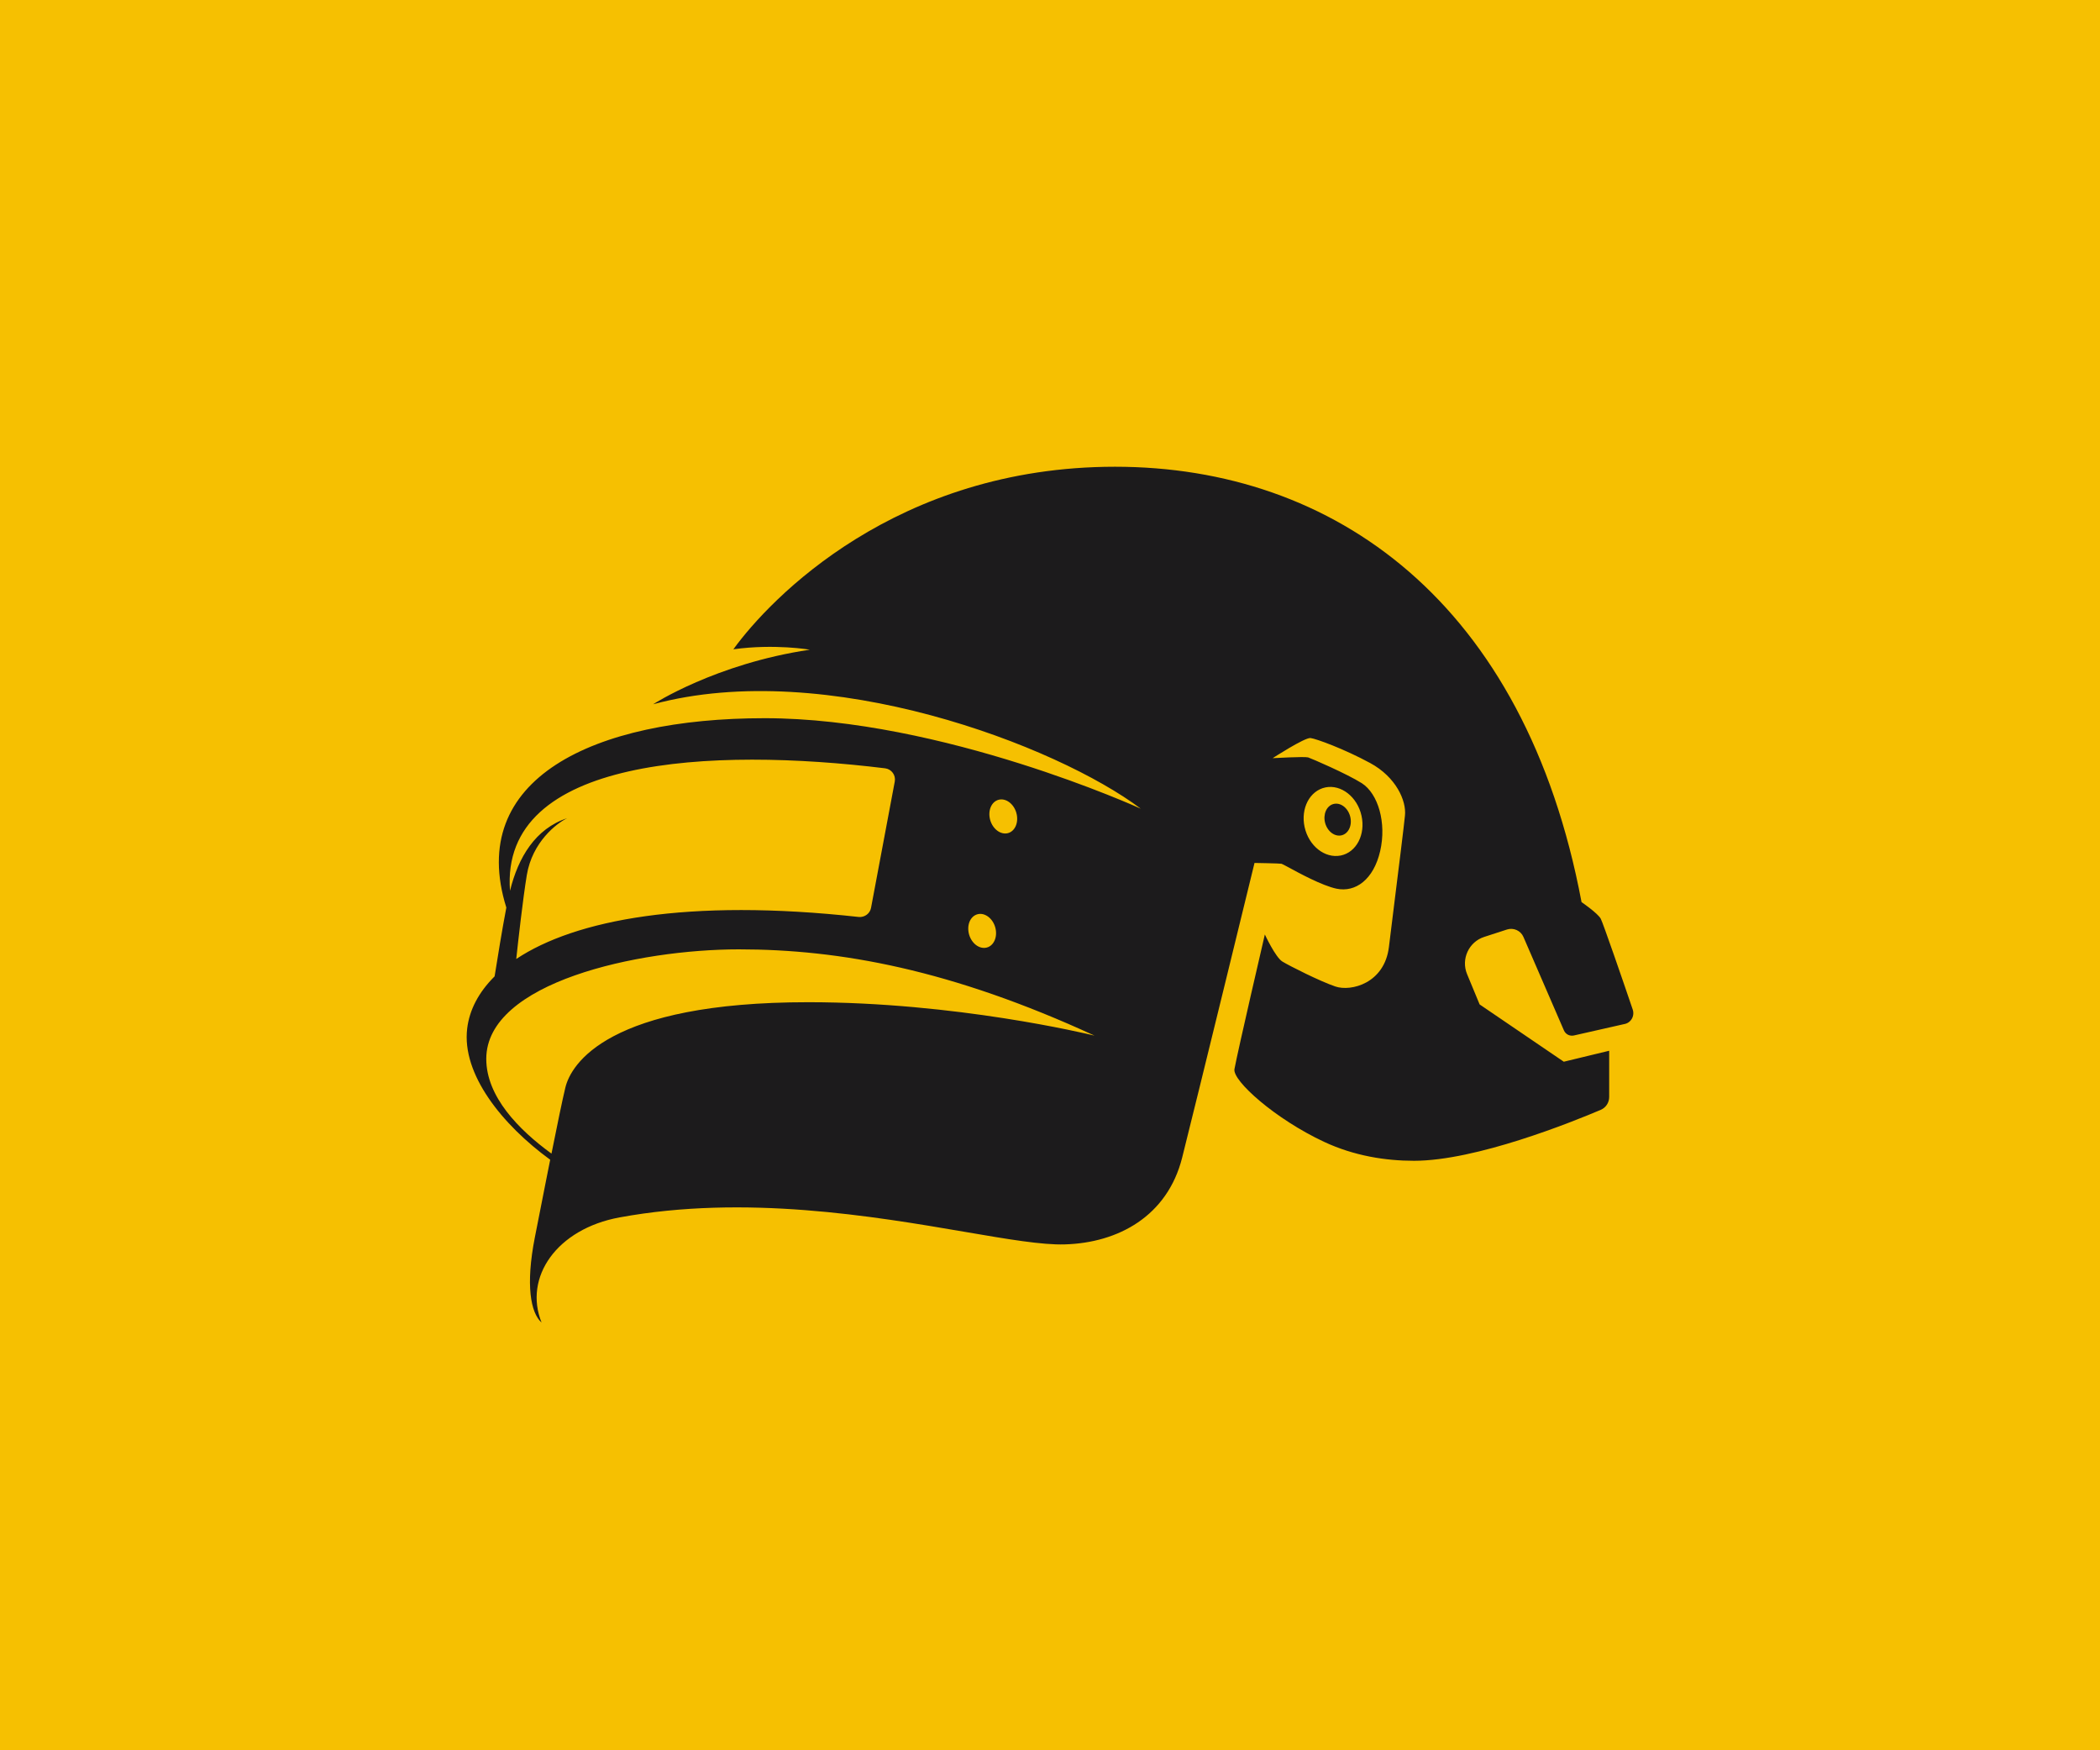
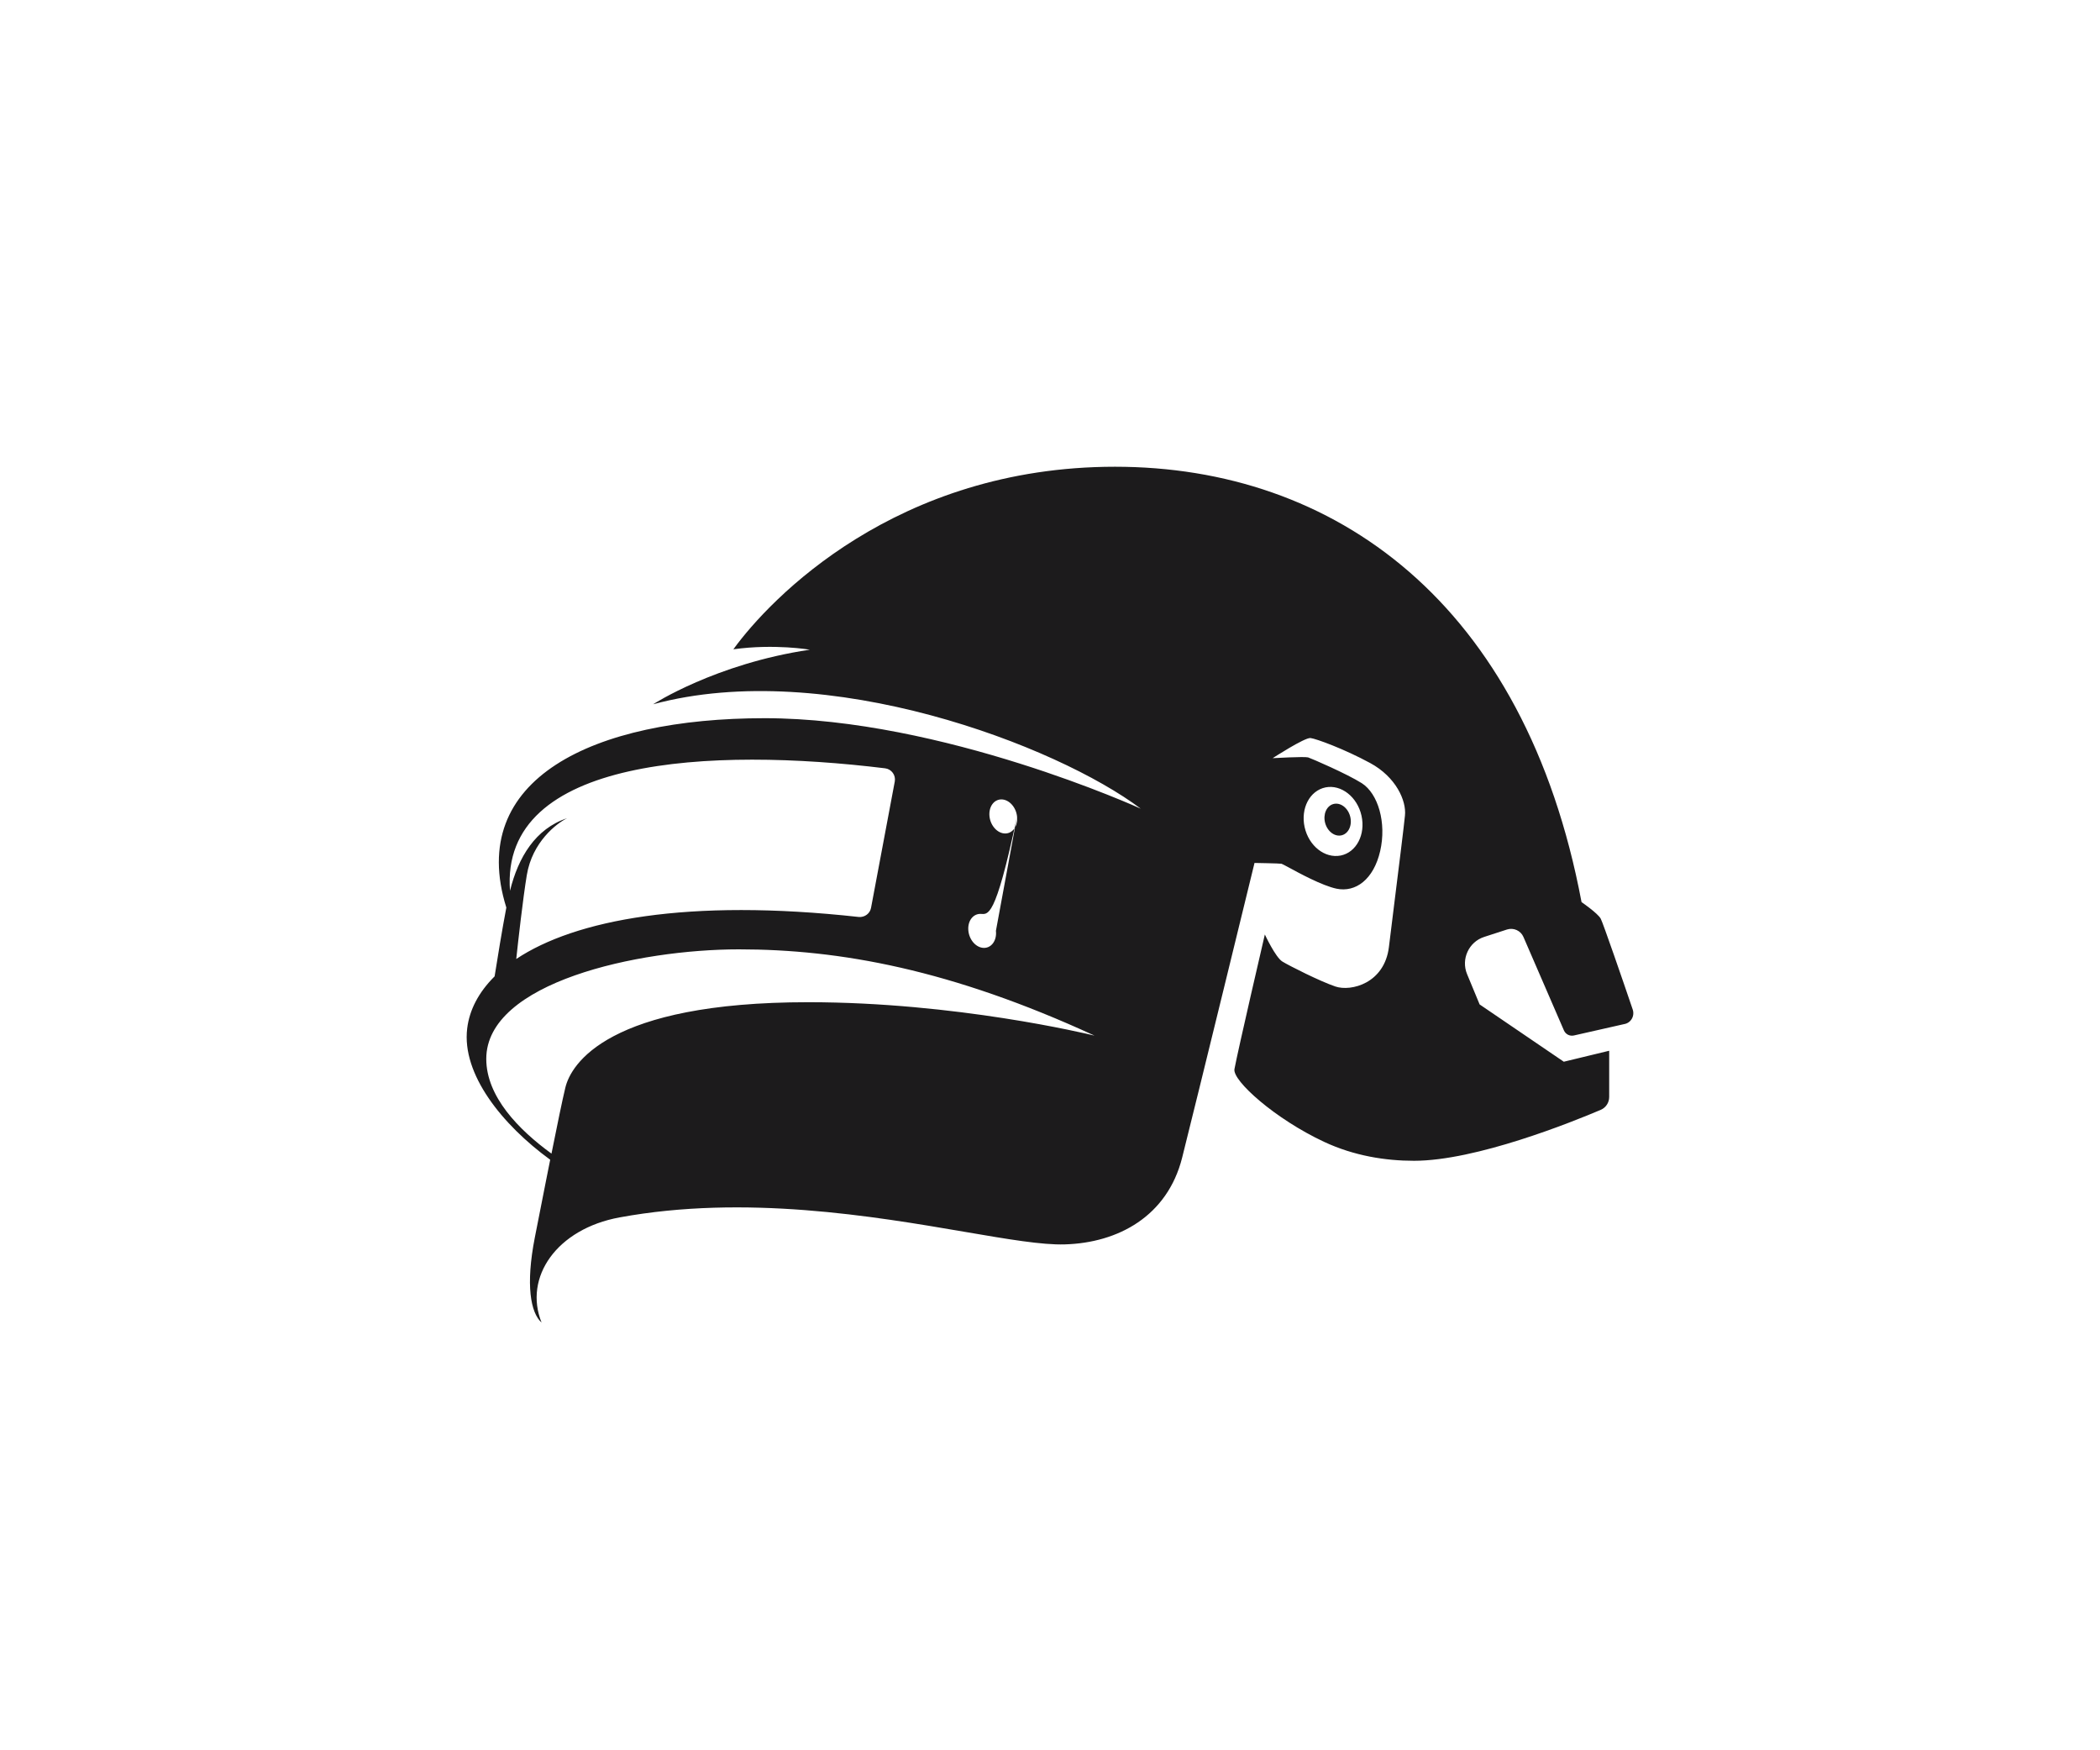
<svg xmlns="http://www.w3.org/2000/svg" width="36" height="30" viewBox="0 0 36 30" fill="none">
-   <rect width="36" height="30" fill="#F6C001" />
-   <path fill-rule="evenodd" clip-rule="evenodd" d="M27.441 15.746C27.481 15.82 27.834 16.845 27.988 17.299C28.029 17.413 27.959 17.536 27.839 17.554L26.982 17.748C26.91 17.764 26.839 17.728 26.81 17.661L26.116 16.059C26.069 15.95 25.946 15.896 25.834 15.932L25.443 16.059C25.179 16.144 25.043 16.44 25.15 16.697L25.365 17.216L26.808 18.198L27.586 18.01V18.802C27.586 18.898 27.53 18.985 27.441 19.023C26.946 19.233 25.304 19.896 24.24 19.896C23.756 19.896 23.215 19.813 22.698 19.571C21.857 19.178 21.126 18.522 21.162 18.325C21.22 18.008 21.683 16.017 21.683 16.017C21.683 16.017 21.866 16.411 21.985 16.482C22.103 16.554 22.629 16.82 22.893 16.909C23.159 16.999 23.734 16.856 23.81 16.232C23.833 16.041 23.866 15.781 23.9 15.503C23.979 14.872 24.068 14.155 24.085 13.979C24.112 13.726 23.933 13.319 23.488 13.078C23.041 12.836 22.564 12.662 22.466 12.65C22.367 12.639 21.817 12.995 21.817 12.995C21.817 12.995 22.363 12.964 22.425 12.982C22.486 13.002 23.09 13.263 23.345 13.424C23.625 13.603 23.772 14.102 23.66 14.588C23.548 15.073 23.24 15.301 22.911 15.232C22.663 15.179 22.272 14.966 22.081 14.862C22.018 14.829 21.977 14.806 21.969 14.805C21.938 14.798 21.506 14.791 21.506 14.791C21.506 14.791 20.517 18.844 20.265 19.844C20.012 20.844 19.171 21.303 18.252 21.329C17.867 21.341 17.275 21.24 16.545 21.115C14.977 20.847 12.774 20.471 10.624 20.866C9.543 21.063 8.973 21.893 9.284 22.669C9.096 22.502 9.009 22.025 9.168 21.213C9.223 20.928 9.293 20.577 9.363 20.224C9.386 20.108 9.409 19.992 9.432 19.878C8.606 19.276 7.913 18.41 8.009 17.628C8.047 17.312 8.204 17.008 8.479 16.735C8.53 16.413 8.608 15.934 8.68 15.556C7.991 13.353 10.161 12.31 13.109 12.31C16.158 12.31 19.556 13.861 19.556 13.861C18.122 12.78 14.174 11.268 11.197 12.071C11.197 12.071 12.268 11.375 13.883 11.136C13.883 11.136 13.281 11.031 12.572 11.129C13.203 10.259 15.361 8 19.115 8C22.868 8 26.143 10.317 27.112 15.462C27.112 15.462 27.389 15.652 27.441 15.746ZM17.435 13.993C17.417 13.832 17.296 13.702 17.167 13.702C17.035 13.702 16.945 13.834 16.963 13.995C16.981 14.156 17.102 14.286 17.232 14.286C17.363 14.286 17.453 14.154 17.435 13.993ZM17.073 15.954C17.055 15.793 16.934 15.664 16.804 15.664C16.672 15.666 16.583 15.796 16.601 15.957C16.619 16.118 16.739 16.247 16.869 16.247C17.001 16.247 17.091 16.115 17.073 15.954ZM15.339 13.395C15.359 13.286 15.283 13.183 15.174 13.169C12.205 12.805 8.568 12.973 8.743 15.268C8.884 14.695 9.179 14.203 9.722 14.024C9.543 14.111 9.125 14.431 9.031 14.999C8.966 15.391 8.881 16.144 8.85 16.437C9.859 15.766 11.785 15.393 14.722 15.717C14.822 15.726 14.914 15.659 14.932 15.561L15.339 13.395ZM9.691 18.645C9.787 18.238 10.422 17.178 13.856 17.178C16.381 17.178 18.628 17.718 18.756 17.749C18.759 17.75 18.762 17.75 18.762 17.75C16.305 16.619 14.4 16.272 12.668 16.272C10.937 16.272 8.336 16.838 8.336 18.149C8.336 18.795 8.89 19.363 9.454 19.773C9.552 19.285 9.642 18.846 9.691 18.645ZM23.34 13.981C23.269 13.659 22.991 13.442 22.723 13.496C22.452 13.552 22.294 13.856 22.365 14.178C22.437 14.5 22.712 14.717 22.983 14.664C23.253 14.61 23.412 14.303 23.34 13.981ZM23.145 13.991C23.185 14.139 23.122 14.284 23.004 14.316C22.886 14.348 22.758 14.255 22.717 14.107C22.677 13.959 22.74 13.813 22.858 13.781C22.977 13.749 23.105 13.843 23.145 13.991Z" fill="#1C1B1C" />
+   <path fill-rule="evenodd" clip-rule="evenodd" d="M27.441 15.746C27.481 15.82 27.834 16.845 27.988 17.299C28.029 17.413 27.959 17.536 27.839 17.554L26.982 17.748C26.91 17.764 26.839 17.728 26.81 17.661L26.116 16.059C26.069 15.95 25.946 15.896 25.834 15.932L25.443 16.059C25.179 16.144 25.043 16.44 25.15 16.697L25.365 17.216L26.808 18.198L27.586 18.01V18.802C27.586 18.898 27.53 18.985 27.441 19.023C26.946 19.233 25.304 19.896 24.24 19.896C23.756 19.896 23.215 19.813 22.698 19.571C21.857 19.178 21.126 18.522 21.162 18.325C21.22 18.008 21.683 16.017 21.683 16.017C21.683 16.017 21.866 16.411 21.985 16.482C22.103 16.554 22.629 16.82 22.893 16.909C23.159 16.999 23.734 16.856 23.81 16.232C23.833 16.041 23.866 15.781 23.9 15.503C23.979 14.872 24.068 14.155 24.085 13.979C24.112 13.726 23.933 13.319 23.488 13.078C23.041 12.836 22.564 12.662 22.466 12.65C22.367 12.639 21.817 12.995 21.817 12.995C21.817 12.995 22.363 12.964 22.425 12.982C22.486 13.002 23.09 13.263 23.345 13.424C23.625 13.603 23.772 14.102 23.66 14.588C23.548 15.073 23.24 15.301 22.911 15.232C22.663 15.179 22.272 14.966 22.081 14.862C22.018 14.829 21.977 14.806 21.969 14.805C21.938 14.798 21.506 14.791 21.506 14.791C21.506 14.791 20.517 18.844 20.265 19.844C20.012 20.844 19.171 21.303 18.252 21.329C17.867 21.341 17.275 21.24 16.545 21.115C14.977 20.847 12.774 20.471 10.624 20.866C9.543 21.063 8.973 21.893 9.284 22.669C9.096 22.502 9.009 22.025 9.168 21.213C9.223 20.928 9.293 20.577 9.363 20.224C9.386 20.108 9.409 19.992 9.432 19.878C8.606 19.276 7.913 18.41 8.009 17.628C8.047 17.312 8.204 17.008 8.479 16.735C8.53 16.413 8.608 15.934 8.68 15.556C7.991 13.353 10.161 12.31 13.109 12.31C16.158 12.31 19.556 13.861 19.556 13.861C18.122 12.78 14.174 11.268 11.197 12.071C11.197 12.071 12.268 11.375 13.883 11.136C13.883 11.136 13.281 11.031 12.572 11.129C13.203 10.259 15.361 8 19.115 8C22.868 8 26.143 10.317 27.112 15.462C27.112 15.462 27.389 15.652 27.441 15.746ZM17.435 13.993C17.417 13.832 17.296 13.702 17.167 13.702C17.035 13.702 16.945 13.834 16.963 13.995C16.981 14.156 17.102 14.286 17.232 14.286C17.363 14.286 17.453 14.154 17.435 13.993ZC17.055 15.793 16.934 15.664 16.804 15.664C16.672 15.666 16.583 15.796 16.601 15.957C16.619 16.118 16.739 16.247 16.869 16.247C17.001 16.247 17.091 16.115 17.073 15.954ZM15.339 13.395C15.359 13.286 15.283 13.183 15.174 13.169C12.205 12.805 8.568 12.973 8.743 15.268C8.884 14.695 9.179 14.203 9.722 14.024C9.543 14.111 9.125 14.431 9.031 14.999C8.966 15.391 8.881 16.144 8.85 16.437C9.859 15.766 11.785 15.393 14.722 15.717C14.822 15.726 14.914 15.659 14.932 15.561L15.339 13.395ZM9.691 18.645C9.787 18.238 10.422 17.178 13.856 17.178C16.381 17.178 18.628 17.718 18.756 17.749C18.759 17.75 18.762 17.75 18.762 17.75C16.305 16.619 14.4 16.272 12.668 16.272C10.937 16.272 8.336 16.838 8.336 18.149C8.336 18.795 8.89 19.363 9.454 19.773C9.552 19.285 9.642 18.846 9.691 18.645ZM23.34 13.981C23.269 13.659 22.991 13.442 22.723 13.496C22.452 13.552 22.294 13.856 22.365 14.178C22.437 14.5 22.712 14.717 22.983 14.664C23.253 14.61 23.412 14.303 23.34 13.981ZM23.145 13.991C23.185 14.139 23.122 14.284 23.004 14.316C22.886 14.348 22.758 14.255 22.717 14.107C22.677 13.959 22.74 13.813 22.858 13.781C22.977 13.749 23.105 13.843 23.145 13.991Z" fill="#1C1B1C" />
</svg>